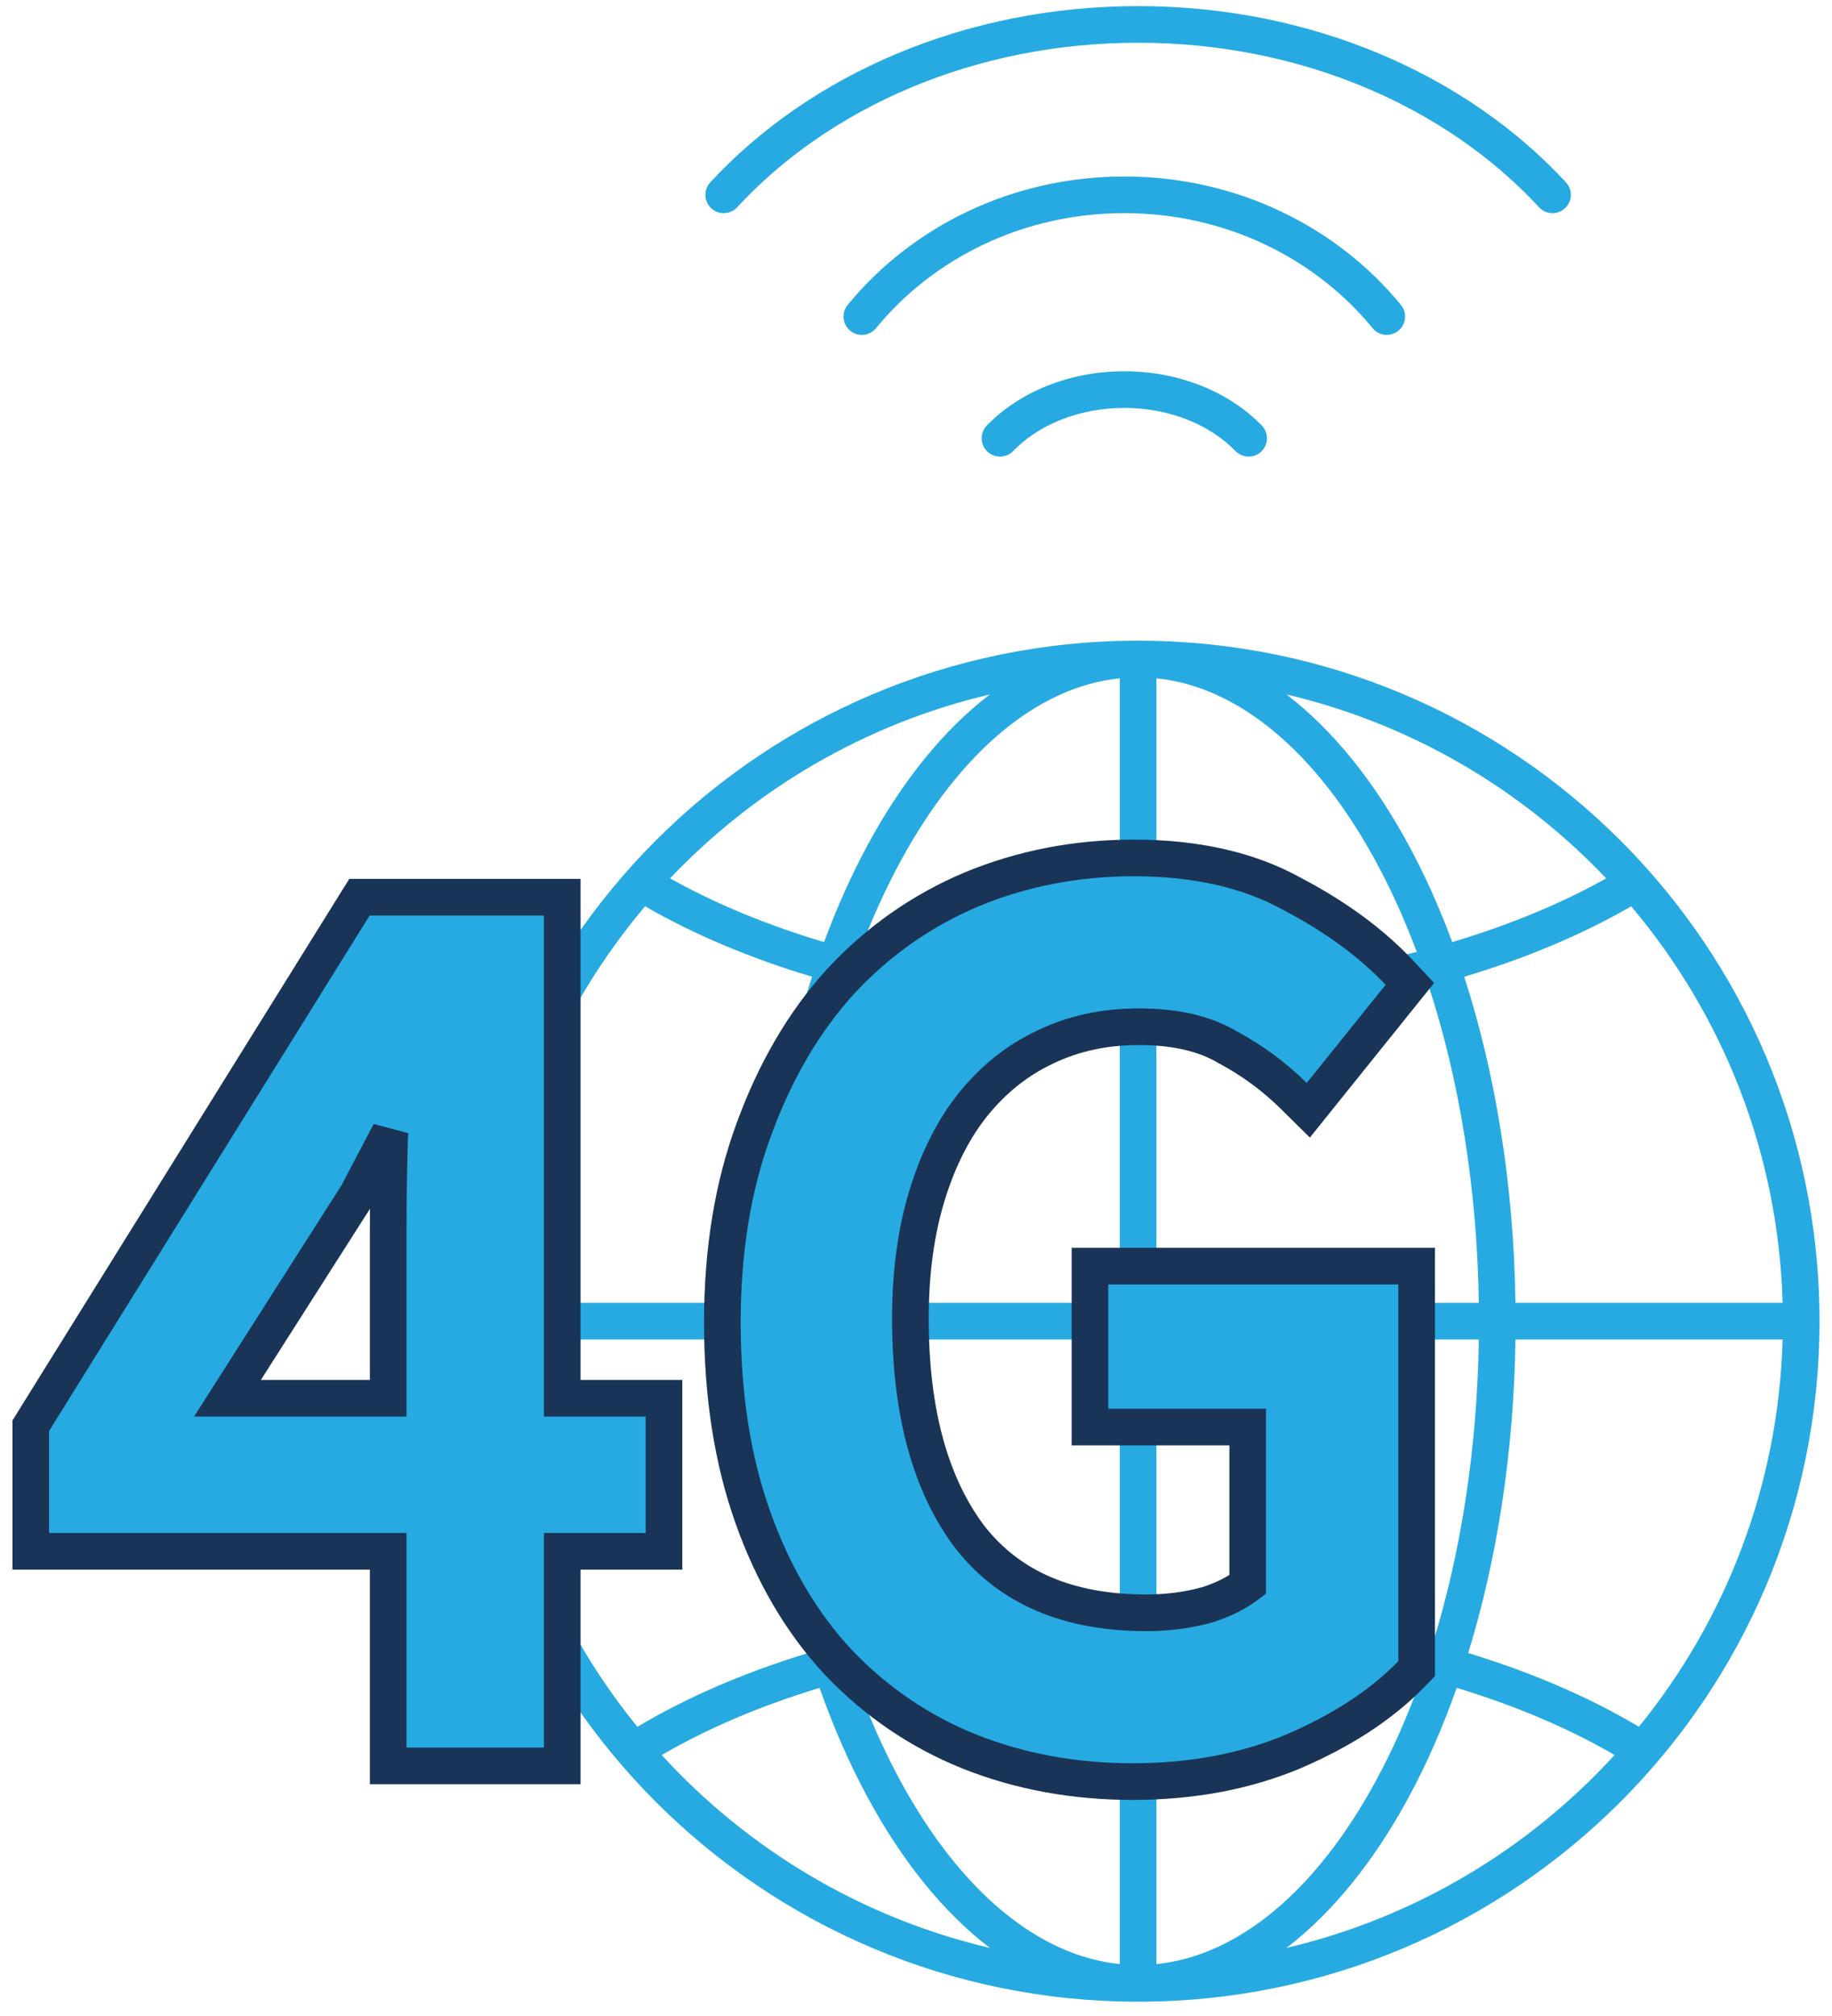
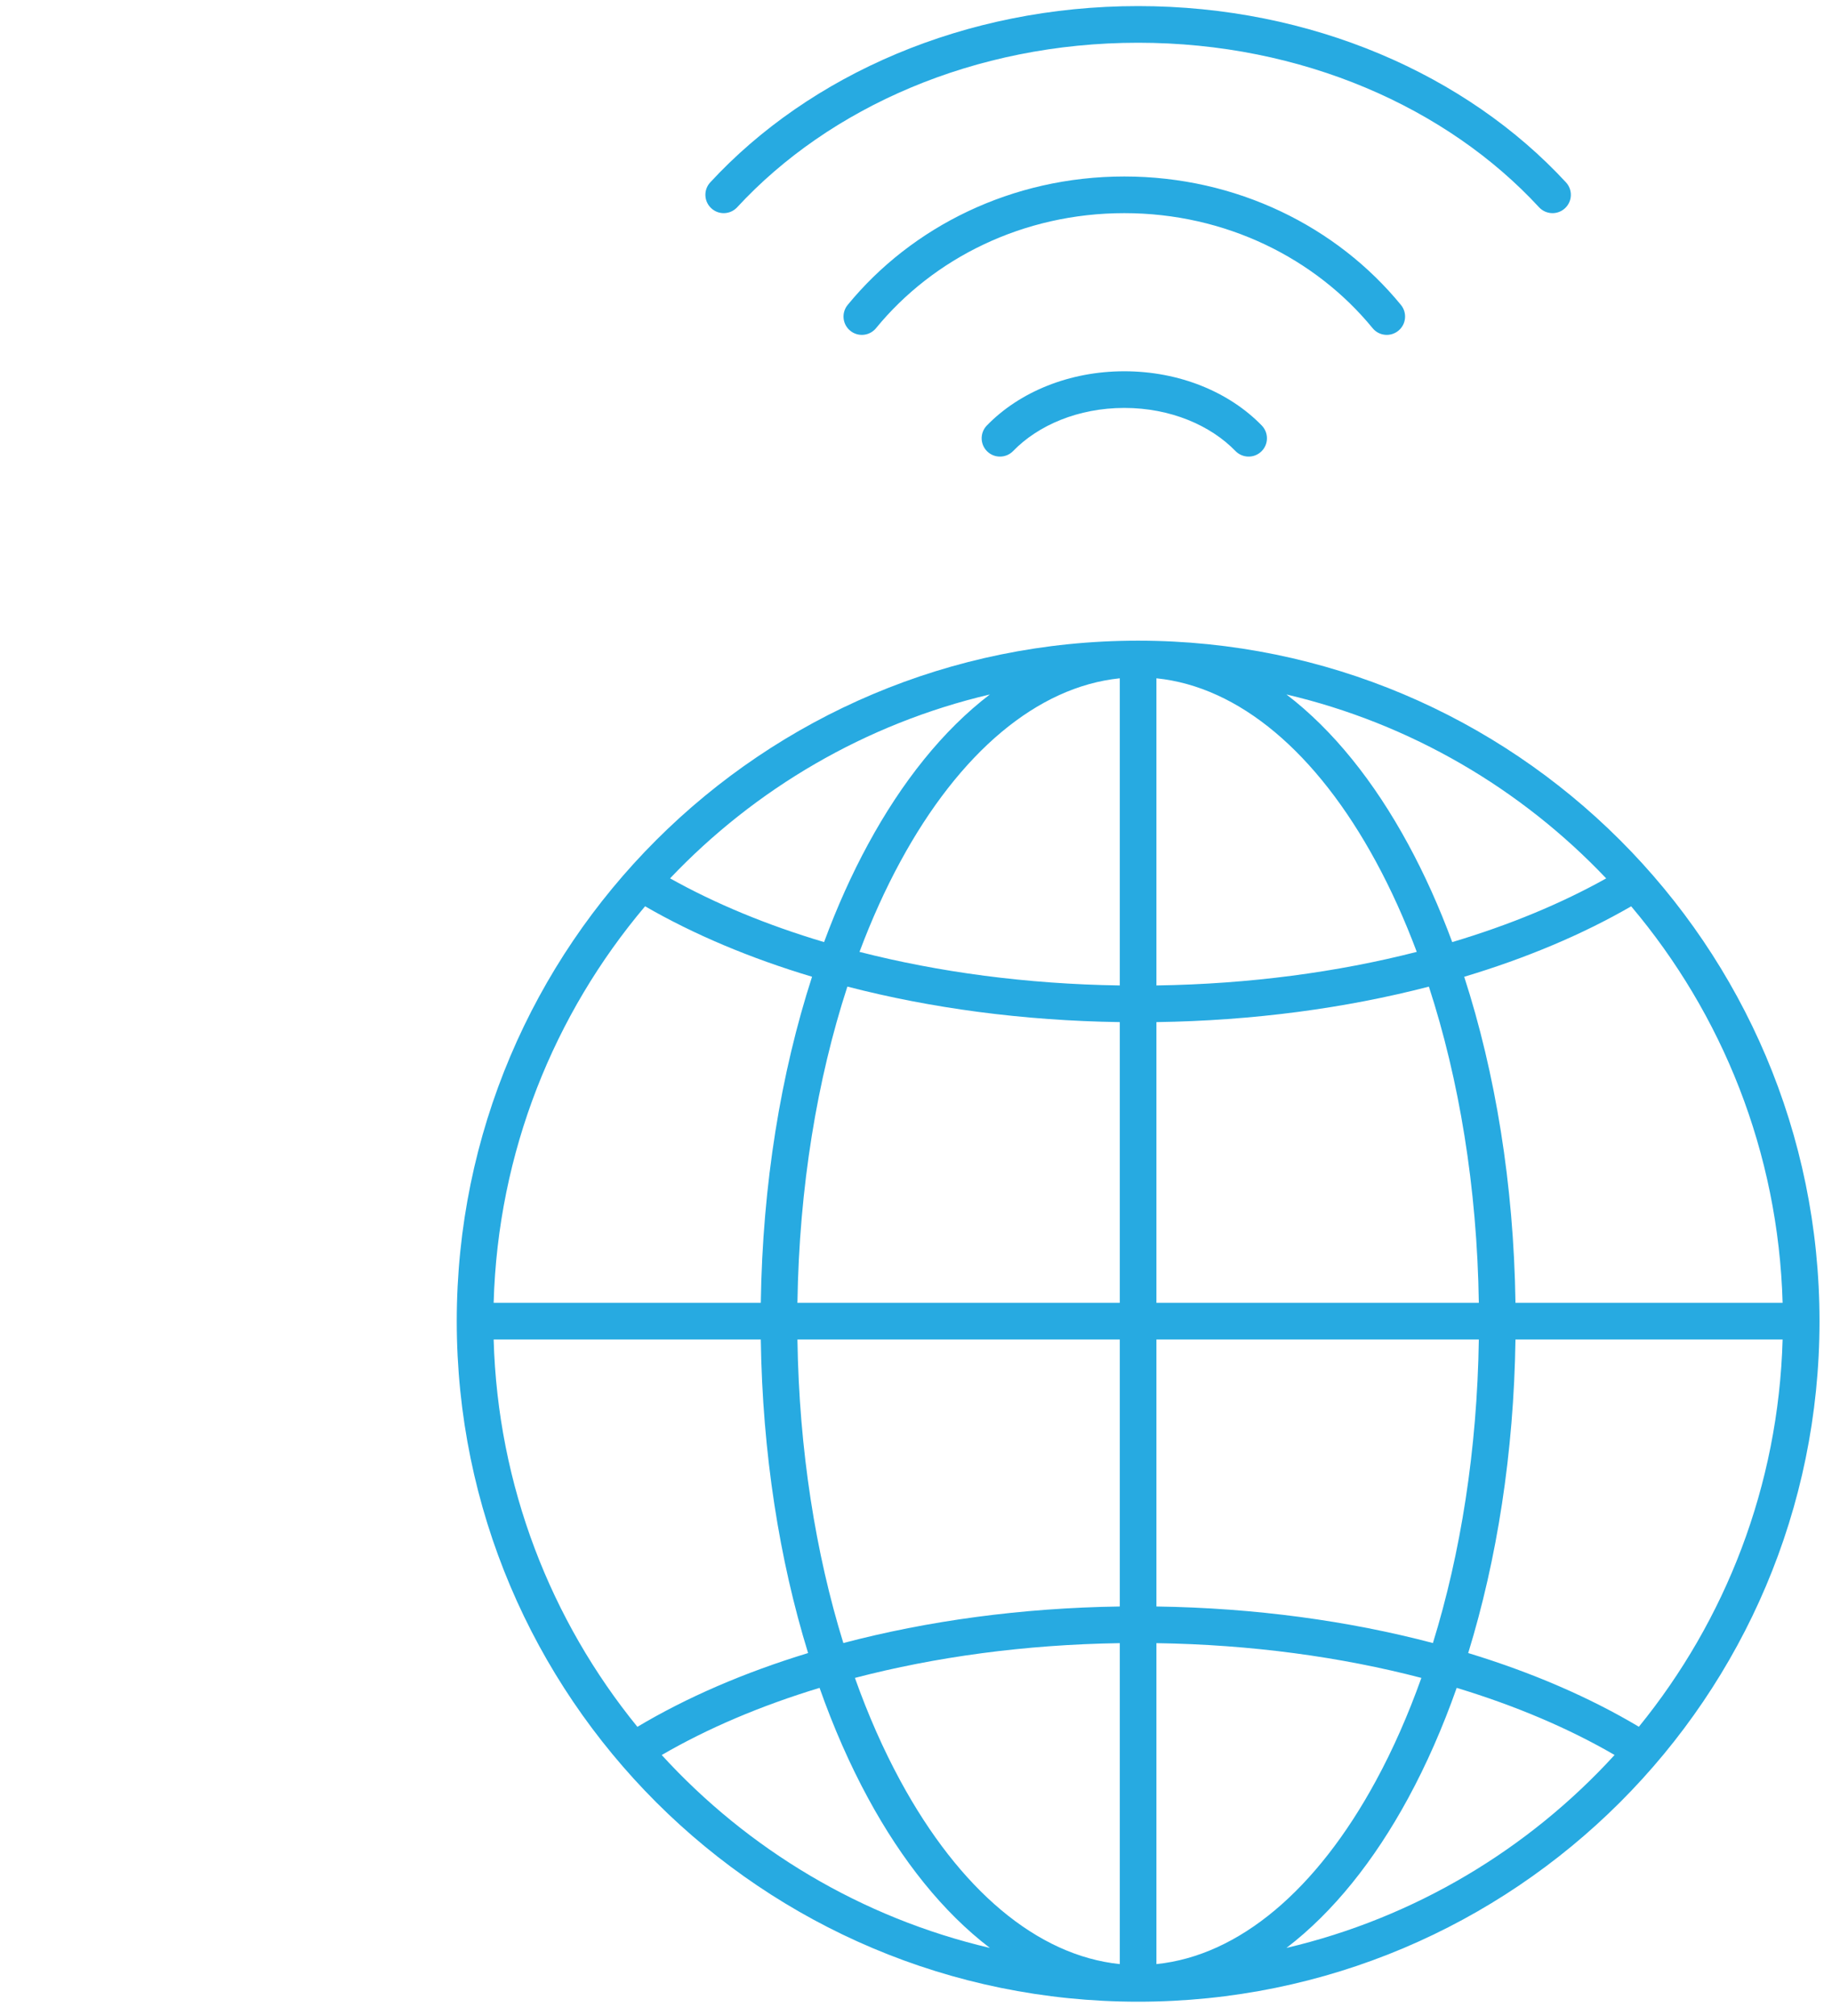
<svg xmlns="http://www.w3.org/2000/svg" width="50" height="55" viewBox="0 0 50 55" fill="none">
-   <path d="M19.384 4.976C19.197 5.179 19.21 5.495 19.413 5.682C19.615 5.87 19.932 5.857 20.119 5.655L19.384 4.976ZM42.005 5.655C42.193 5.857 42.509 5.87 42.712 5.682C42.915 5.495 42.927 5.179 42.74 4.976L42.005 5.655ZM23.135 8.319C22.96 8.533 22.991 8.848 23.205 9.023C23.419 9.198 23.734 9.167 23.909 8.953L23.135 8.319ZM37.462 8.953C37.636 9.167 37.952 9.198 38.165 9.023C38.379 8.848 38.41 8.533 38.235 8.319L37.462 8.953ZM26.933 11.609C26.741 11.807 26.746 12.124 26.944 12.316C27.142 12.508 27.459 12.503 27.651 12.305L26.933 11.609ZM33.719 12.305C33.912 12.503 34.228 12.508 34.426 12.316C34.625 12.124 34.629 11.807 34.437 11.609L33.719 12.305ZM20.119 5.655C22.63 2.937 26.588 1.166 31.062 1.166V0.166C26.331 0.166 22.099 2.038 19.384 4.976L20.119 5.655ZM31.062 1.166C35.537 1.166 39.494 2.937 42.005 5.655L42.74 4.976C40.025 2.038 35.794 0.166 31.062 0.166V1.166ZM23.909 8.953C25.469 7.049 27.92 5.815 30.685 5.815V4.815C27.62 4.815 24.885 6.183 23.135 8.319L23.909 8.953ZM30.685 5.815C33.45 5.815 35.902 7.049 37.462 8.953L38.235 8.319C36.485 6.183 33.75 4.815 30.685 4.815V5.815ZM27.651 12.305C28.331 11.604 29.425 11.129 30.685 11.129V10.129C29.184 10.129 27.821 10.694 26.933 11.609L27.651 12.305ZM30.685 11.129C31.945 11.129 33.039 11.604 33.719 12.305L34.437 11.609C33.549 10.694 32.187 10.129 30.685 10.129V11.129Z" fill="#27AAE1" />
+   <path d="M19.384 4.976C19.197 5.179 19.21 5.495 19.413 5.682C19.615 5.87 19.932 5.857 20.119 5.655L19.384 4.976ZM42.005 5.655C42.193 5.857 42.509 5.87 42.712 5.682C42.915 5.495 42.927 5.179 42.74 4.976L42.005 5.655ZM23.135 8.319C22.96 8.533 22.991 8.848 23.205 9.023C23.419 9.198 23.734 9.167 23.909 8.953L23.135 8.319ZM37.462 8.953C37.636 9.167 37.952 9.198 38.165 9.023C38.379 8.848 38.41 8.533 38.235 8.319L37.462 8.953ZM26.933 11.609C26.741 11.807 26.746 12.124 26.944 12.316C27.142 12.508 27.459 12.503 27.651 12.305L26.933 11.609ZM33.719 12.305C33.912 12.503 34.228 12.508 34.426 12.316C34.625 12.124 34.629 11.807 34.437 11.609ZM20.119 5.655C22.63 2.937 26.588 1.166 31.062 1.166V0.166C26.331 0.166 22.099 2.038 19.384 4.976L20.119 5.655ZM31.062 1.166C35.537 1.166 39.494 2.937 42.005 5.655L42.74 4.976C40.025 2.038 35.794 0.166 31.062 0.166V1.166ZM23.909 8.953C25.469 7.049 27.92 5.815 30.685 5.815V4.815C27.62 4.815 24.885 6.183 23.135 8.319L23.909 8.953ZM30.685 5.815C33.45 5.815 35.902 7.049 37.462 8.953L38.235 8.319C36.485 6.183 33.75 4.815 30.685 4.815V5.815ZM27.651 12.305C28.331 11.604 29.425 11.129 30.685 11.129V10.129C29.184 10.129 27.821 10.694 26.933 11.609L27.651 12.305ZM30.685 11.129C31.945 11.129 33.039 11.604 33.719 12.305L34.437 11.609C33.549 10.694 32.187 10.129 30.685 10.129V11.129Z" fill="#27AAE1" />
  <path fill-rule="evenodd" clip-rule="evenodd" d="M20.764 35.544H13.473C13.588 31.427 15.123 27.664 17.606 24.725C18.931 25.49 20.468 26.14 22.163 26.647C21.313 29.273 20.811 32.309 20.764 35.544ZM23.127 26.916C22.305 29.44 21.811 32.384 21.764 35.544H30.562V27.885C27.913 27.846 25.396 27.504 23.127 26.916ZM30.562 26.885C28.018 26.847 25.615 26.521 23.458 25.969C23.789 25.086 24.162 24.262 24.571 23.509C26.189 20.527 28.31 18.737 30.562 18.505V26.885ZM31.562 27.885V35.544H40.361C40.314 32.385 39.82 29.44 38.998 26.917C36.73 27.505 34.212 27.846 31.562 27.885ZM38.667 25.969C36.51 26.521 34.106 26.847 31.562 26.885V18.505C33.815 18.736 35.936 20.526 37.554 23.509C37.963 24.262 38.336 25.086 38.667 25.969ZM39.962 26.648C40.812 29.273 41.314 32.309 41.361 35.544H48.652C48.536 31.428 47.002 27.665 44.519 24.726C43.195 25.491 41.658 26.14 39.962 26.648ZM43.837 23.964C42.614 24.648 41.199 25.236 39.635 25.702C39.281 24.745 38.878 23.851 38.433 23.032C37.51 21.33 36.385 19.919 35.11 18.946C38.504 19.743 41.518 21.521 43.837 23.964ZM22.491 25.702C20.926 25.236 19.511 24.648 18.288 23.963C20.608 21.521 23.622 19.743 27.016 18.946C25.74 19.919 24.615 21.33 23.692 23.032C23.247 23.851 22.845 24.745 22.491 25.702ZM20.764 36.544H13.473C13.585 40.545 15.036 44.211 17.396 47.111C18.74 46.309 20.312 45.629 22.055 45.098C21.27 42.553 20.809 39.64 20.764 36.544ZM27.016 53.143C23.509 52.32 20.408 50.449 18.06 47.88C19.302 47.158 20.754 46.538 22.368 46.048C22.751 47.133 23.195 48.142 23.692 49.057C24.615 50.759 25.74 52.17 27.016 53.143ZM24.571 48.58C24.11 47.73 23.694 46.791 23.333 45.776C25.522 45.205 27.969 44.867 30.562 44.828V53.584C28.31 53.352 26.189 51.562 24.571 48.58ZM31.562 53.584V44.828C34.156 44.867 36.603 45.205 38.793 45.776C38.431 46.79 38.016 47.73 37.554 48.58C35.936 51.563 33.815 53.353 31.562 53.584ZM31.562 43.828C34.255 43.867 36.811 44.22 39.108 44.825C39.864 42.38 40.316 39.561 40.361 36.544H31.562V43.828ZM38.433 49.057C38.93 48.142 39.374 47.133 39.757 46.048C41.371 46.537 42.824 47.157 44.066 47.879C41.718 50.448 38.616 52.319 35.11 53.143C36.385 52.169 37.51 50.759 38.433 49.057ZM40.071 45.098C41.813 45.628 43.386 46.308 44.729 47.109C47.088 44.209 48.54 40.544 48.652 36.544H41.361C41.316 39.639 40.855 42.552 40.071 45.098ZM23.017 44.825C25.314 44.22 27.87 43.867 30.562 43.828V36.544H21.764C21.809 39.561 22.261 42.381 23.017 44.825ZM31.067 17.479C41.335 17.482 49.659 25.792 49.659 36.044C49.659 46.299 41.332 54.61 31.062 54.61C20.792 54.61 12.466 46.299 12.466 36.044C12.466 25.79 20.792 17.479 31.062 17.479H31.063H31.067Z" fill="#27AAE1" />
-   <path d="M10.595 47.676V48.176H11.095H14.845H15.345V47.676V42.323H17.622H18.122V41.823V38.646V38.146H17.622H15.345V24.977V24.477H14.845H10.088H9.811L9.664 24.712L0.915 38.775L0.84 38.896V39.039V41.823V42.323H1.34H10.595V47.676ZM10.63 31.126L10.63 31.126L10.63 31.138C10.607 32.045 10.595 32.835 10.595 33.507V38.146H6.209L9.746 32.598L9.758 32.58L9.767 32.561C10.069 31.985 10.361 31.43 10.642 30.895C10.639 30.971 10.634 31.048 10.63 31.126ZM26.451 47.783L26.453 47.784C27.836 48.333 29.322 48.605 30.908 48.605C32.516 48.605 33.983 48.333 35.302 47.781L35.306 47.779C36.624 47.212 37.703 46.512 38.523 45.669L38.664 45.524V45.321V35.042V34.542H38.164H30.248H29.748V35.042V38.432V38.932H30.248H34.053V43.23C33.77 43.446 33.416 43.629 32.983 43.772C32.455 43.923 31.891 44 31.29 44C29.119 44 27.544 43.297 26.478 41.945C25.41 40.538 24.847 38.565 24.847 35.97C24.847 34.702 25.004 33.575 25.31 32.584C25.619 31.587 26.043 30.766 26.574 30.111C27.132 29.427 27.779 28.917 28.517 28.57L28.517 28.57L28.523 28.567C29.281 28.199 30.131 28.011 31.082 28.011C32.086 28.011 32.871 28.202 33.469 28.549L33.477 28.554L33.486 28.559C34.16 28.917 34.769 29.364 35.313 29.901L35.707 30.29L36.054 29.858L38.206 27.181L38.479 26.842L38.181 26.525C37.419 25.717 36.447 25.008 35.277 24.394C34.075 23.726 32.623 23.406 30.943 23.406C29.376 23.406 27.899 23.691 26.516 24.265L26.516 24.265L26.513 24.266C25.151 24.841 23.958 25.68 22.939 26.778L22.939 26.778L22.935 26.782C21.937 27.883 21.154 29.226 20.579 30.8C20 32.364 19.715 34.125 19.715 36.077C19.715 38.049 19.988 39.821 20.543 41.384C21.094 42.938 21.868 44.26 22.869 45.34L22.869 45.34L22.873 45.344C23.894 46.418 25.088 47.233 26.451 47.783Z" fill="#27AAE1" stroke="#193456" />
</svg>